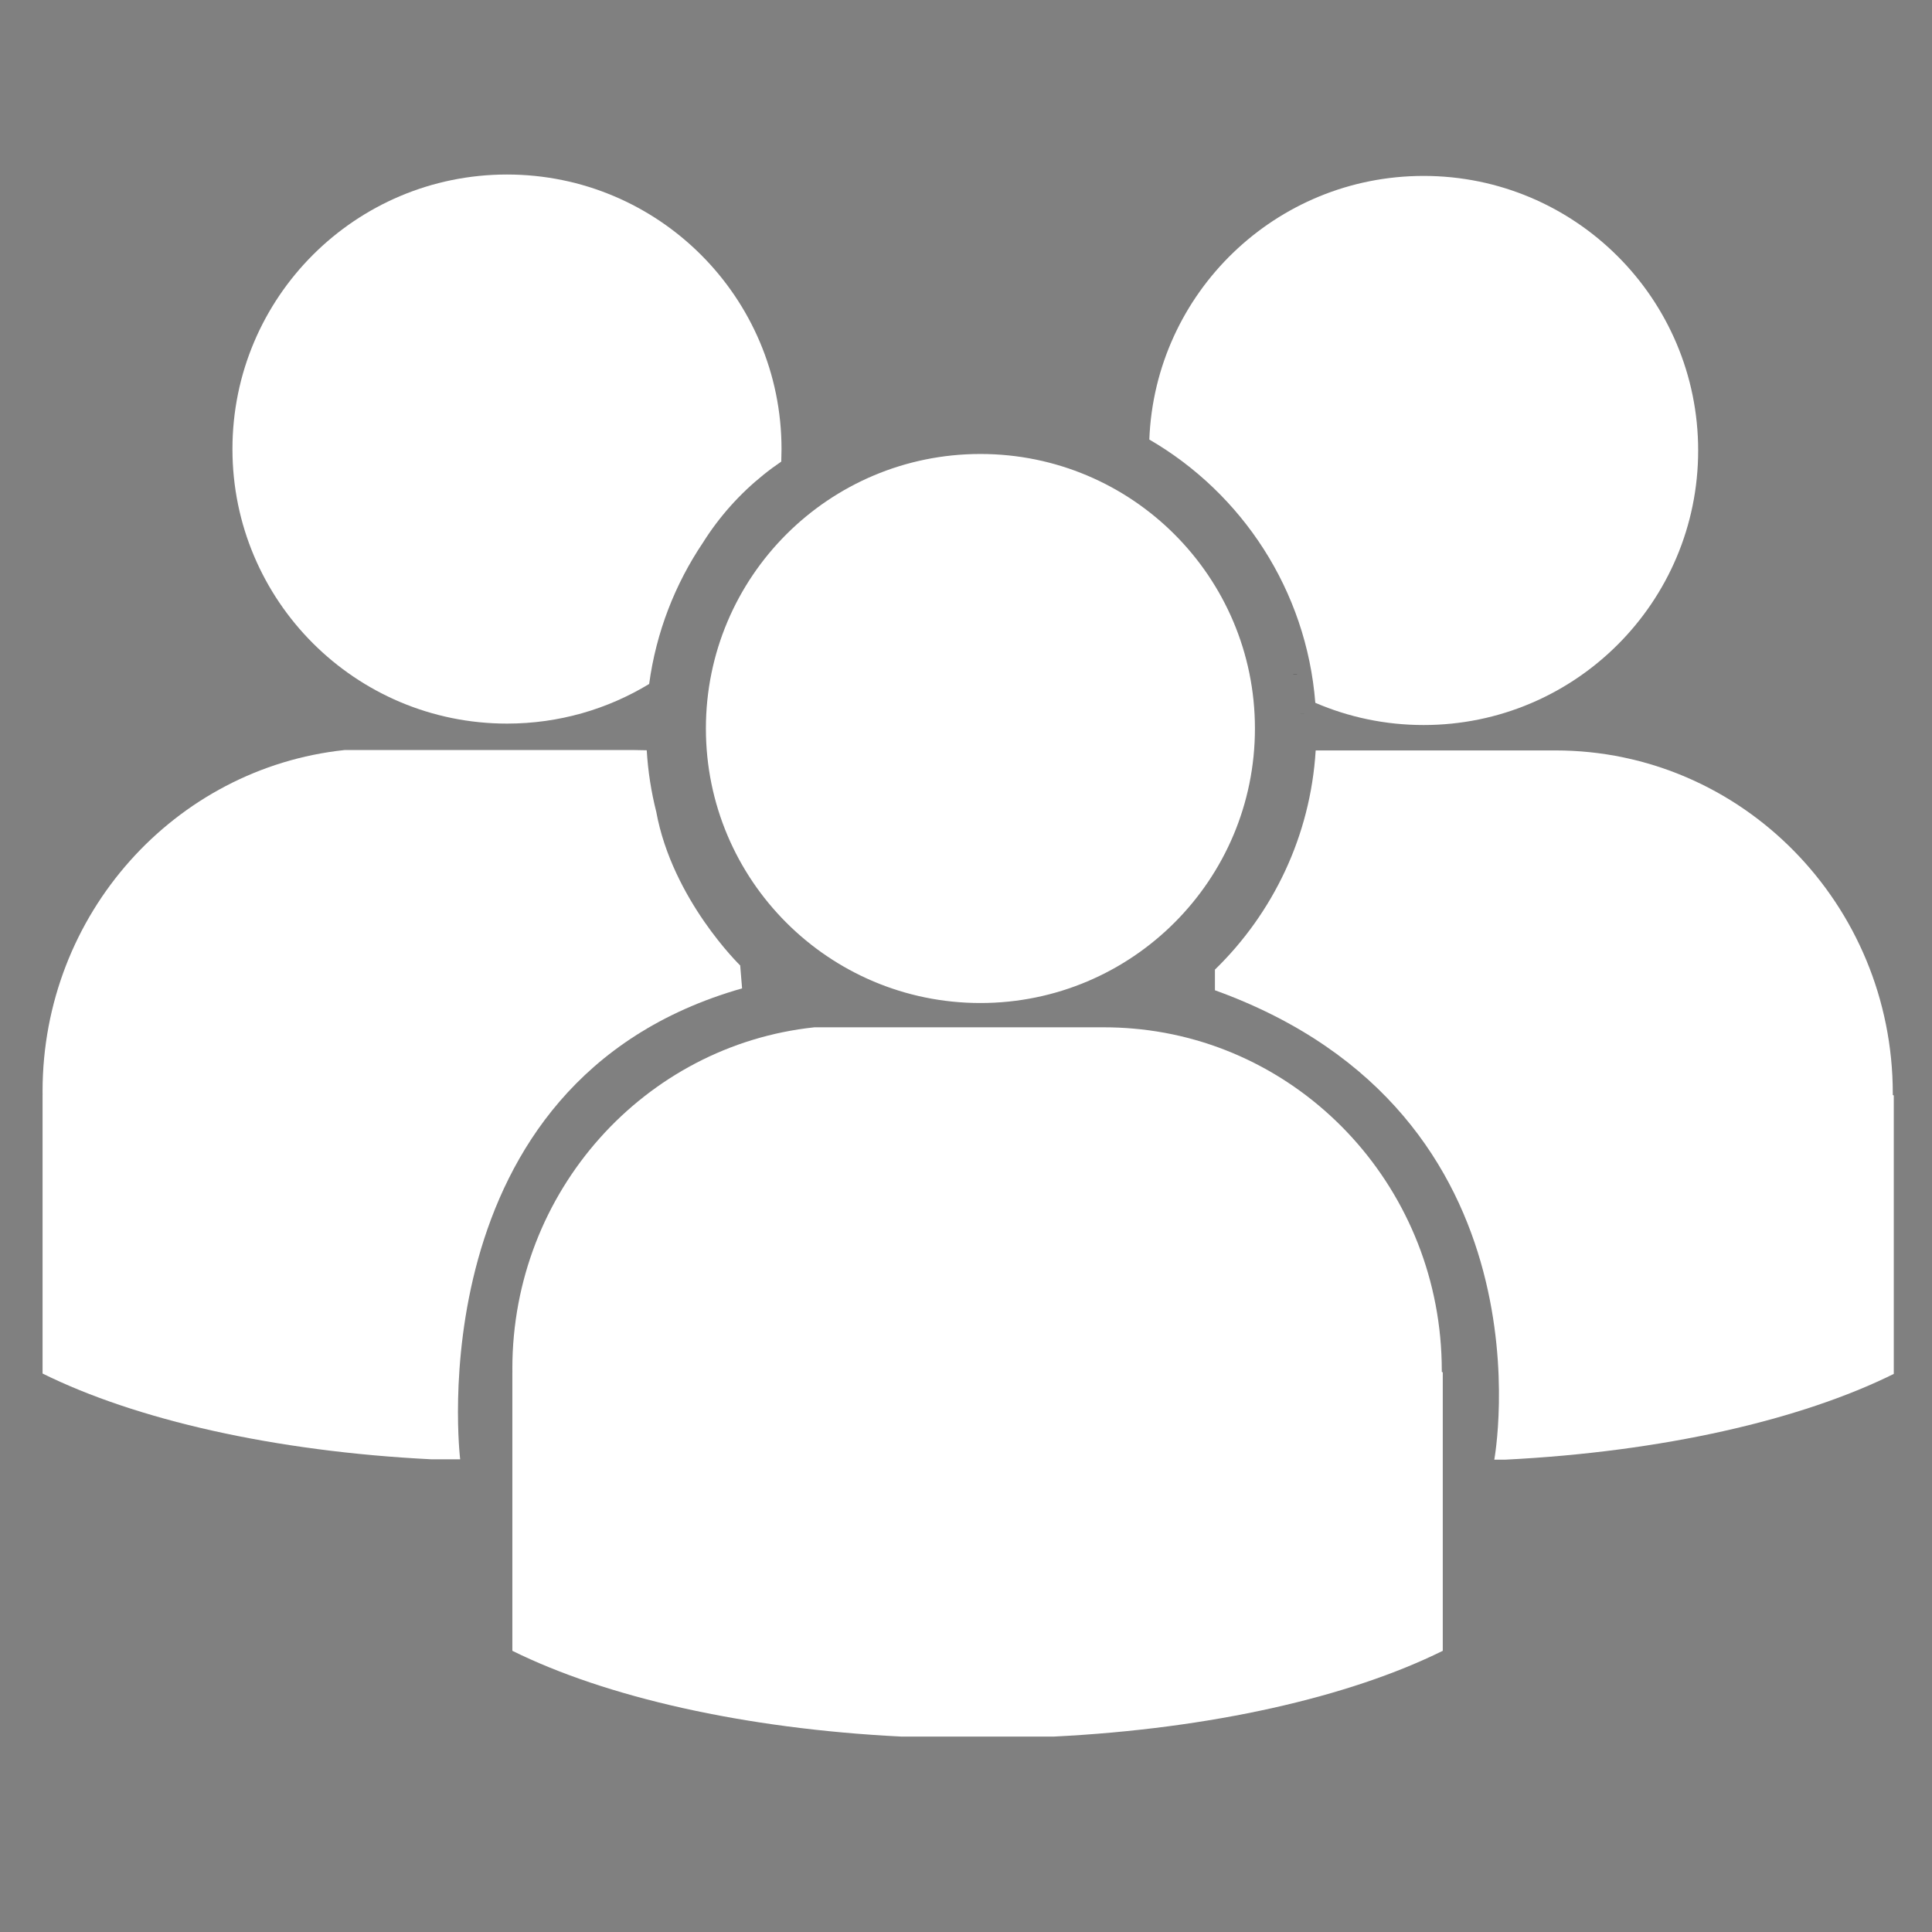
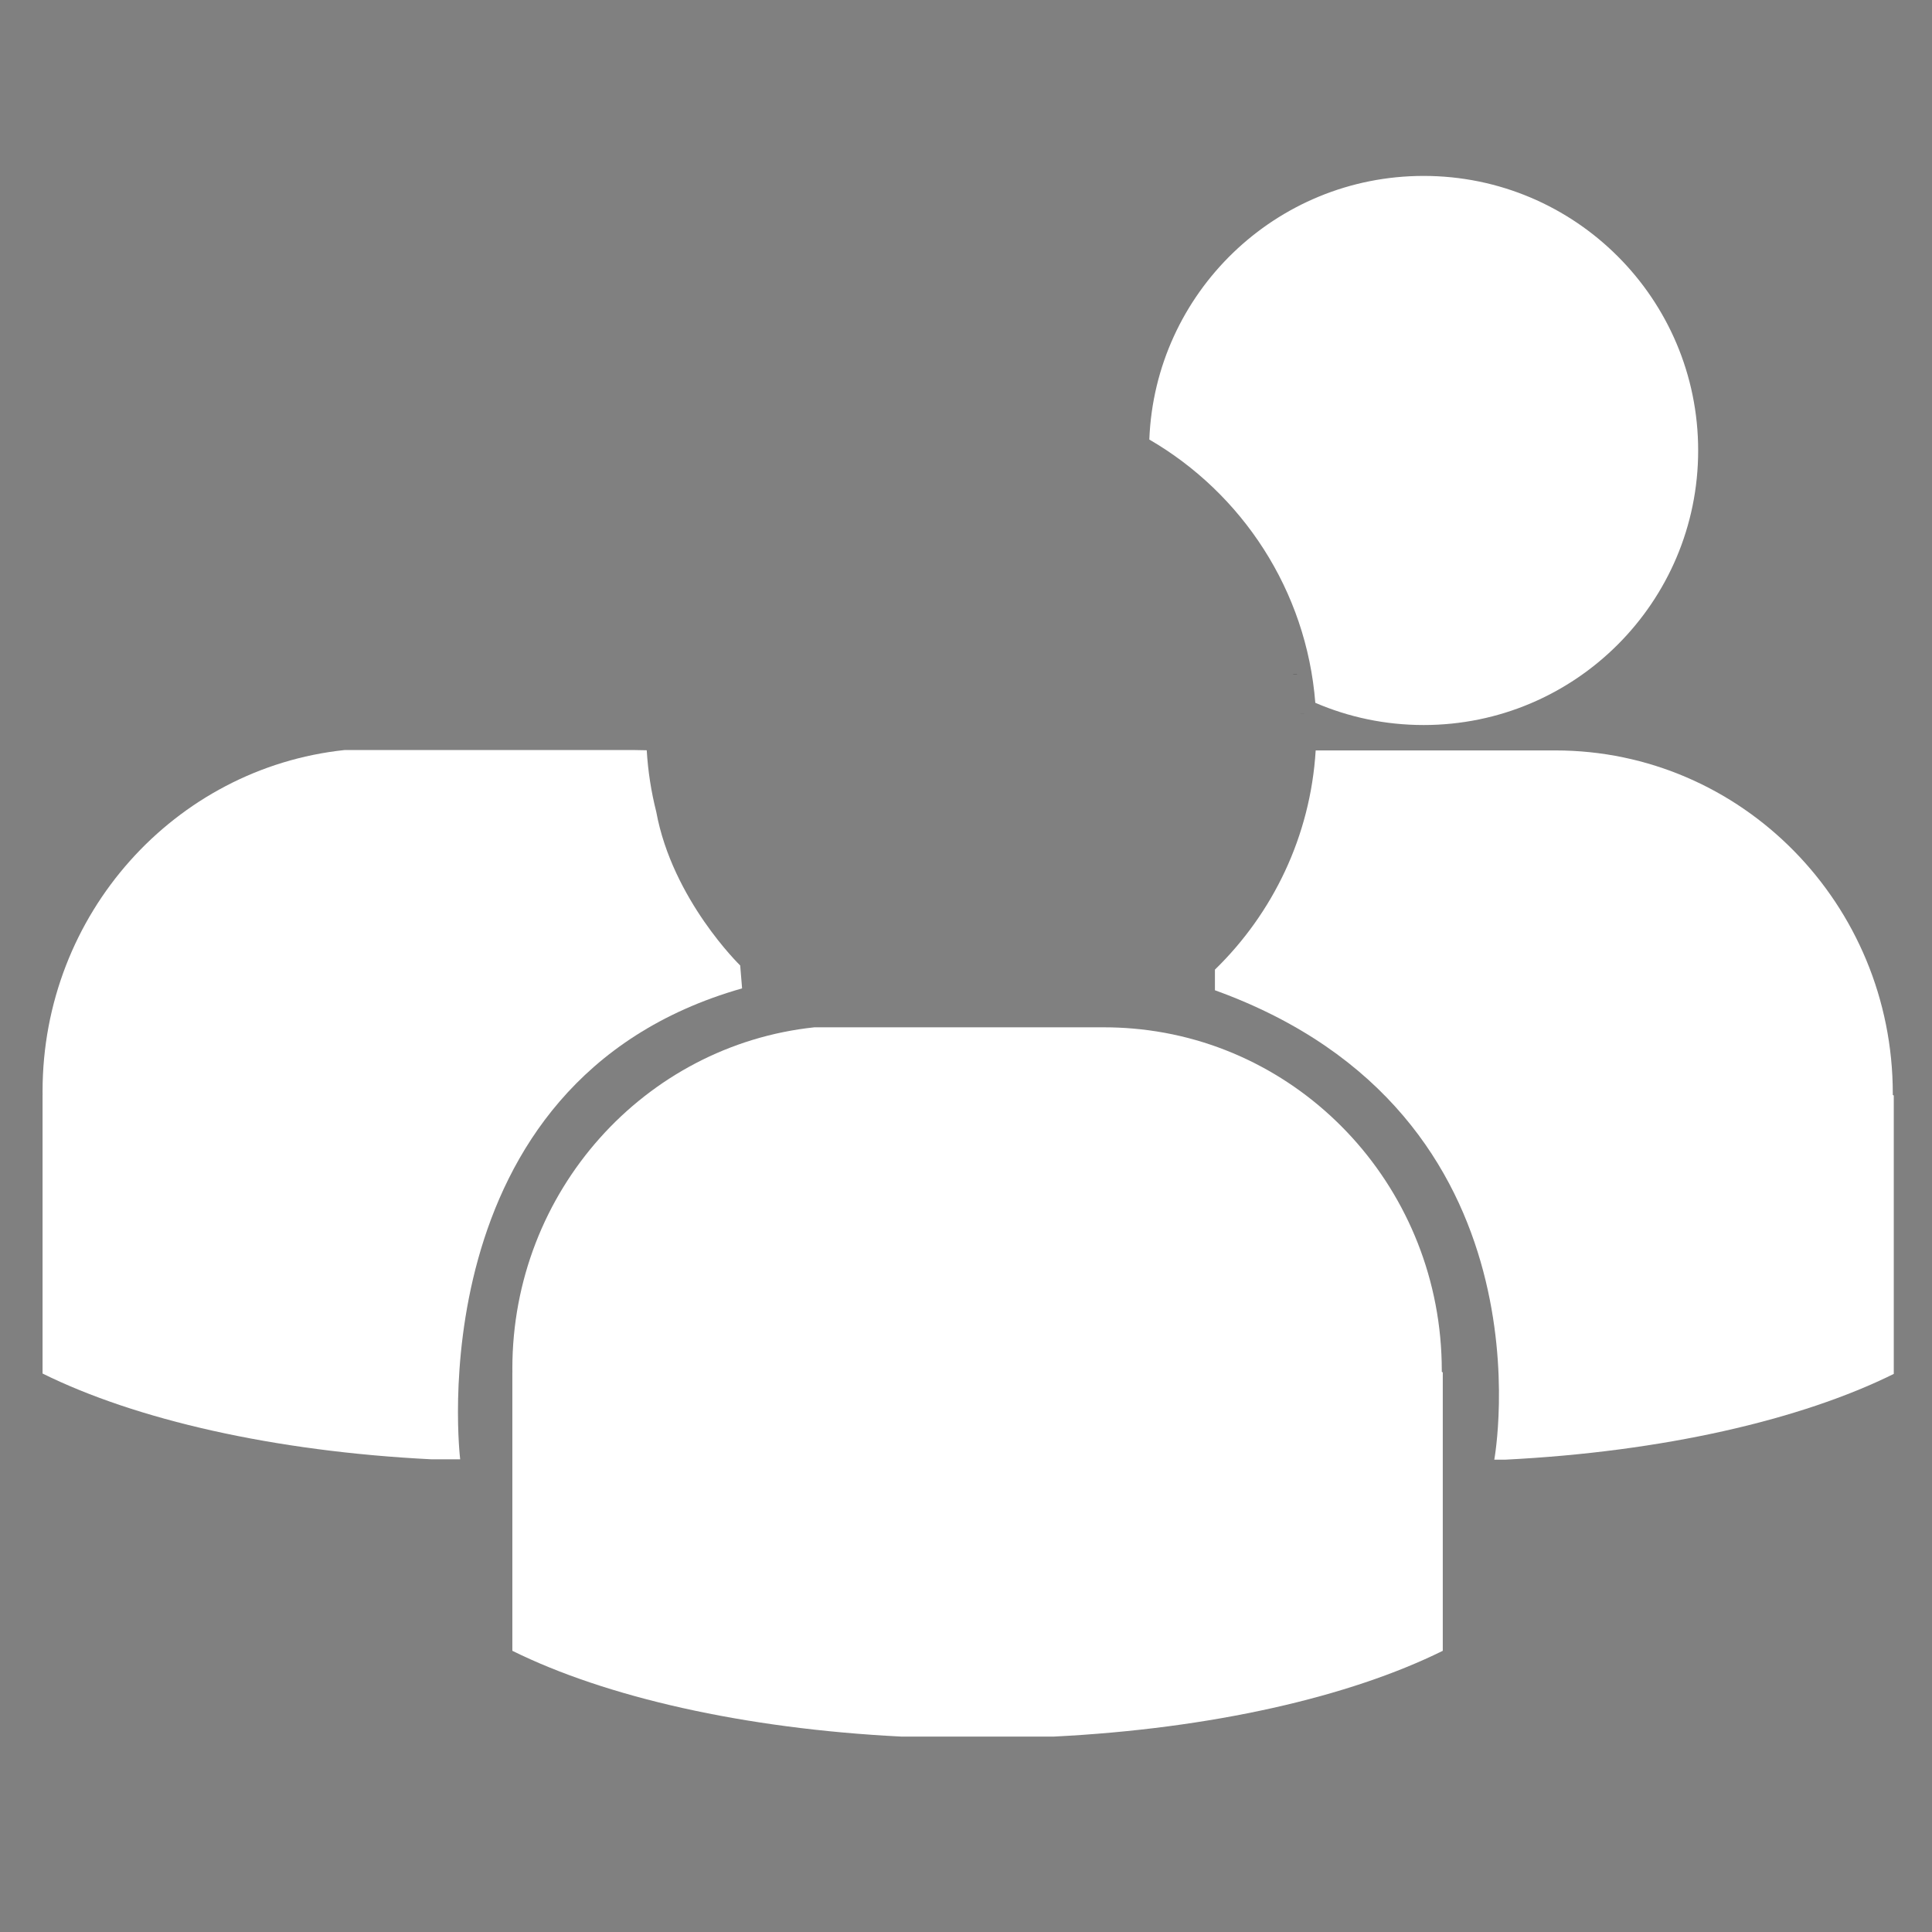
<svg xmlns="http://www.w3.org/2000/svg" x="0px" y="0px" viewBox="0 0 512 512" style="enable-background:new 0 0 512 512;" xml:space="preserve">
  <rect x="0" y="0" width="512" height="512" fill="#808080" stroke="none" />
  <style type="text/css"> .st0{display:none;} .st1{display:inline;fill:#189CD8;} .st2{fill:#FFFFFF;} .st3{fill:#FFFFFF;stroke:#FFFFFF;stroke-miterlimit:10;} .st4{fill:#26648B;} .st5{fill:#E1E1E1;} .st6{fill:#404955;} .st7{fill:none;stroke:#1D1E1C;stroke-miterlimit:10;} .st8{fill:none;} .st9{opacity:0.85;fill:#484E57;} .st10{fill:#484E57;} .st11{fill:#57A64A;} .st12{fill:#269DDA;} </style>
  <g id="Направляющие"> </g>
  <g id="Образцы_иконок" class="st0">
-     <rect class="st1" width="512" height="512" />
-   </g>
+     </g>
  <g id="Test_x5F_online"> </g>
  <g id="Raton_x5F_blanco"> </g>
  <g id="Pulgar_x5F_blanco"> </g>
  <g id="Ordenador_x5F_blanco"> </g>
  <g id="Online_x5F_blanco"> </g>
  <g id="Megafono"> </g>
  <g id="LiveWebinar_x5F_blanco"> </g>
  <g id="Libro_x5F_blanco"> </g>
  <g id="Interaccion_x5F_blanco"> </g>
  <g id="Conversacion_x5F_azul"> </g>
  <g id="Personas_x5F_color"> </g>
  <g id="Guitarra_x5F_blanco"> </g>
  <g id="Grupo_x5F_blanco">
    <path class="st2" d="M450.03,119.38c0,40.18-32.58,72.76-72.76,72.76c-10.19,0-19.9-2.1-28.7-5.89 c-2.35-29.83-19.44-55.52-43.99-69.77c1.51-38.83,33.47-69.86,72.69-69.86C417.45,46.62,450.03,79.2,450.03,119.38z" />
-     <path class="st2" d="M207.11,119.01c0,1.01-0.02,2.02-0.06,3.02c0,0.1-0.01,0.2-0.01,0.3c-1.63,1.11-3.21,2.27-4.74,3.51 c-6.24,5.01-11.63,11.03-15.92,17.82c-0.04,0.06-0.07,0.11-0.1,0.16c-7.4,10.99-12.39,23.72-14.25,37.44 c-10.99,6.67-23.88,10.5-37.67,10.5c-40.19,0-72.76-32.57-72.76-72.75c0-40.19,32.57-72.76,72.76-72.76 C174.54,46.25,207.11,78.82,207.11,119.01z" />
-     <circle class="st3" cx="259.82" cy="193.06" r="72.25" />
-     <path class="st2" d="M382.35,363.69v73.79c-24.65,12.2-61.25,20.64-103.03,22.73h-40.51c-41.78-2.09-78.38-10.53-103.03-22.73 v-73.79c0,0,0,0,0.01-0.01c-0.01-0.33-0.01-0.66-0.01-0.99c0-47,35.06-85.67,80.03-90.44h76.85c2.52,0,5.02,0.11,7.49,0.32 c45.89,3.87,81.94,42.97,81.94,90.63v0.36C382.18,363.61,382.26,363.65,382.35,363.69z" />
+     <path class="st2" d="M382.35,363.69v73.79c-24.65,12.2-61.25,20.64-103.03,22.73h-40.51c-41.78-2.09-78.38-10.53-103.03-22.73 v-73.79c0,0,0,0,0.01-0.01c-0.01-0.33-0.01-0.66-0.01-0.99c0-47,35.06-85.67,80.03-90.44h76.85c2.52,0,5.02,0.11,7.49,0.32 c45.89,3.87,81.94,42.97,81.94,90.63v0.36z" />
    <path class="st2" d="M121.95,386.73h-7.64C72.53,384.64,35.93,376.2,11.28,364v-73.79c0,0,0,0,0.01-0.01 c-0.01-0.33-0.01-0.66-0.01-0.99c0-47,35.06-85.67,80.03-90.44h76.85c1.08,0,2.16,0.02,3.23,0.06c0.33,5.59,1.19,11.03,2.52,16.29 c4.28,23.33,22.25,40.74,22.25,40.74l0.5,6.07C109.76,286.68,121.95,386.73,121.95,386.73z" />
    <path class="st2" d="M501.87,290.31v73.79c-24.65,12.2-61.25,20.64-103.03,22.73H396c0,0,16.92-91.56-74.03-124.4v-5.47 c15.34-14.92,25.31-35.35,26.7-58.09h63.51c49.39,0,89.43,40.72,89.43,90.95v0.36C501.7,290.23,501.78,290.27,501.87,290.31z" />
    <path class="st7" d="M343.22,178.63c0,0.01,0.01,0.02,0.01,0.03" />
    <line class="st7" x1="345.16" y1="189.23" x2="345.16" y2="189.22" />
-     <path class="st8" d="M348.57,186.25c-2.35-29.83-19.44-55.52-43.99-69.77c-13.09-7.61-28.31-11.97-44.55-11.97 c-19.86,0-38.19,6.52-52.98,17.52c0,0.1-0.01,0.2-0.01,0.3c-1.63,1.11-3.21,2.27-4.74,3.51c-6.07,5.18-11.43,11.19-15.92,17.82 c-0.04,0.06-0.07,0.11-0.1,0.16c-7.4,10.99-12.39,23.72-14.25,37.44c-0.54,3.94-0.82,7.97-0.82,12.06c0,1.85,0.06,3.69,0.18,5.51 c0.33,5.59,1.19,11.03,2.52,16.29c6.28,24.89,23.07,45.6,45.37,57.13h73.38c2.52,0,5.02,0.11,7.49,0.32 c8.06-4.08,15.41-9.36,21.82-15.61c15.34-14.92,25.31-35.35,26.7-58.09c0.12-1.83,0.18-3.69,0.18-5.55 C348.85,190.94,348.76,188.58,348.57,186.25z M259.82,265.31c-39.9,0-72.25-32.34-72.25-72.25c0-39.9,32.35-72.25,72.25-72.25 c39.91,0,72.25,32.35,72.25,72.25C332.07,232.97,299.73,265.31,259.82,265.31z" />
-     <circle class="st8" cx="259.82" cy="193.06" r="72.25" />
  </g>
  <g id="Grupo_x5F_color"> </g>
  <g id="Professor_x5F_color"> </g>
  <g id="Gorro_x5F_blanco"> </g>
  <g id="Google_class_x5F_blanco"> </g>
  <g id="Diamante_x5F_blanco"> </g>
  <g id="Persona_x5F_verde"> </g>
  <g id="Certificado_x5F_azul"> </g>
  <g id="Ahorro_x5F_blanco"> </g>
</svg>